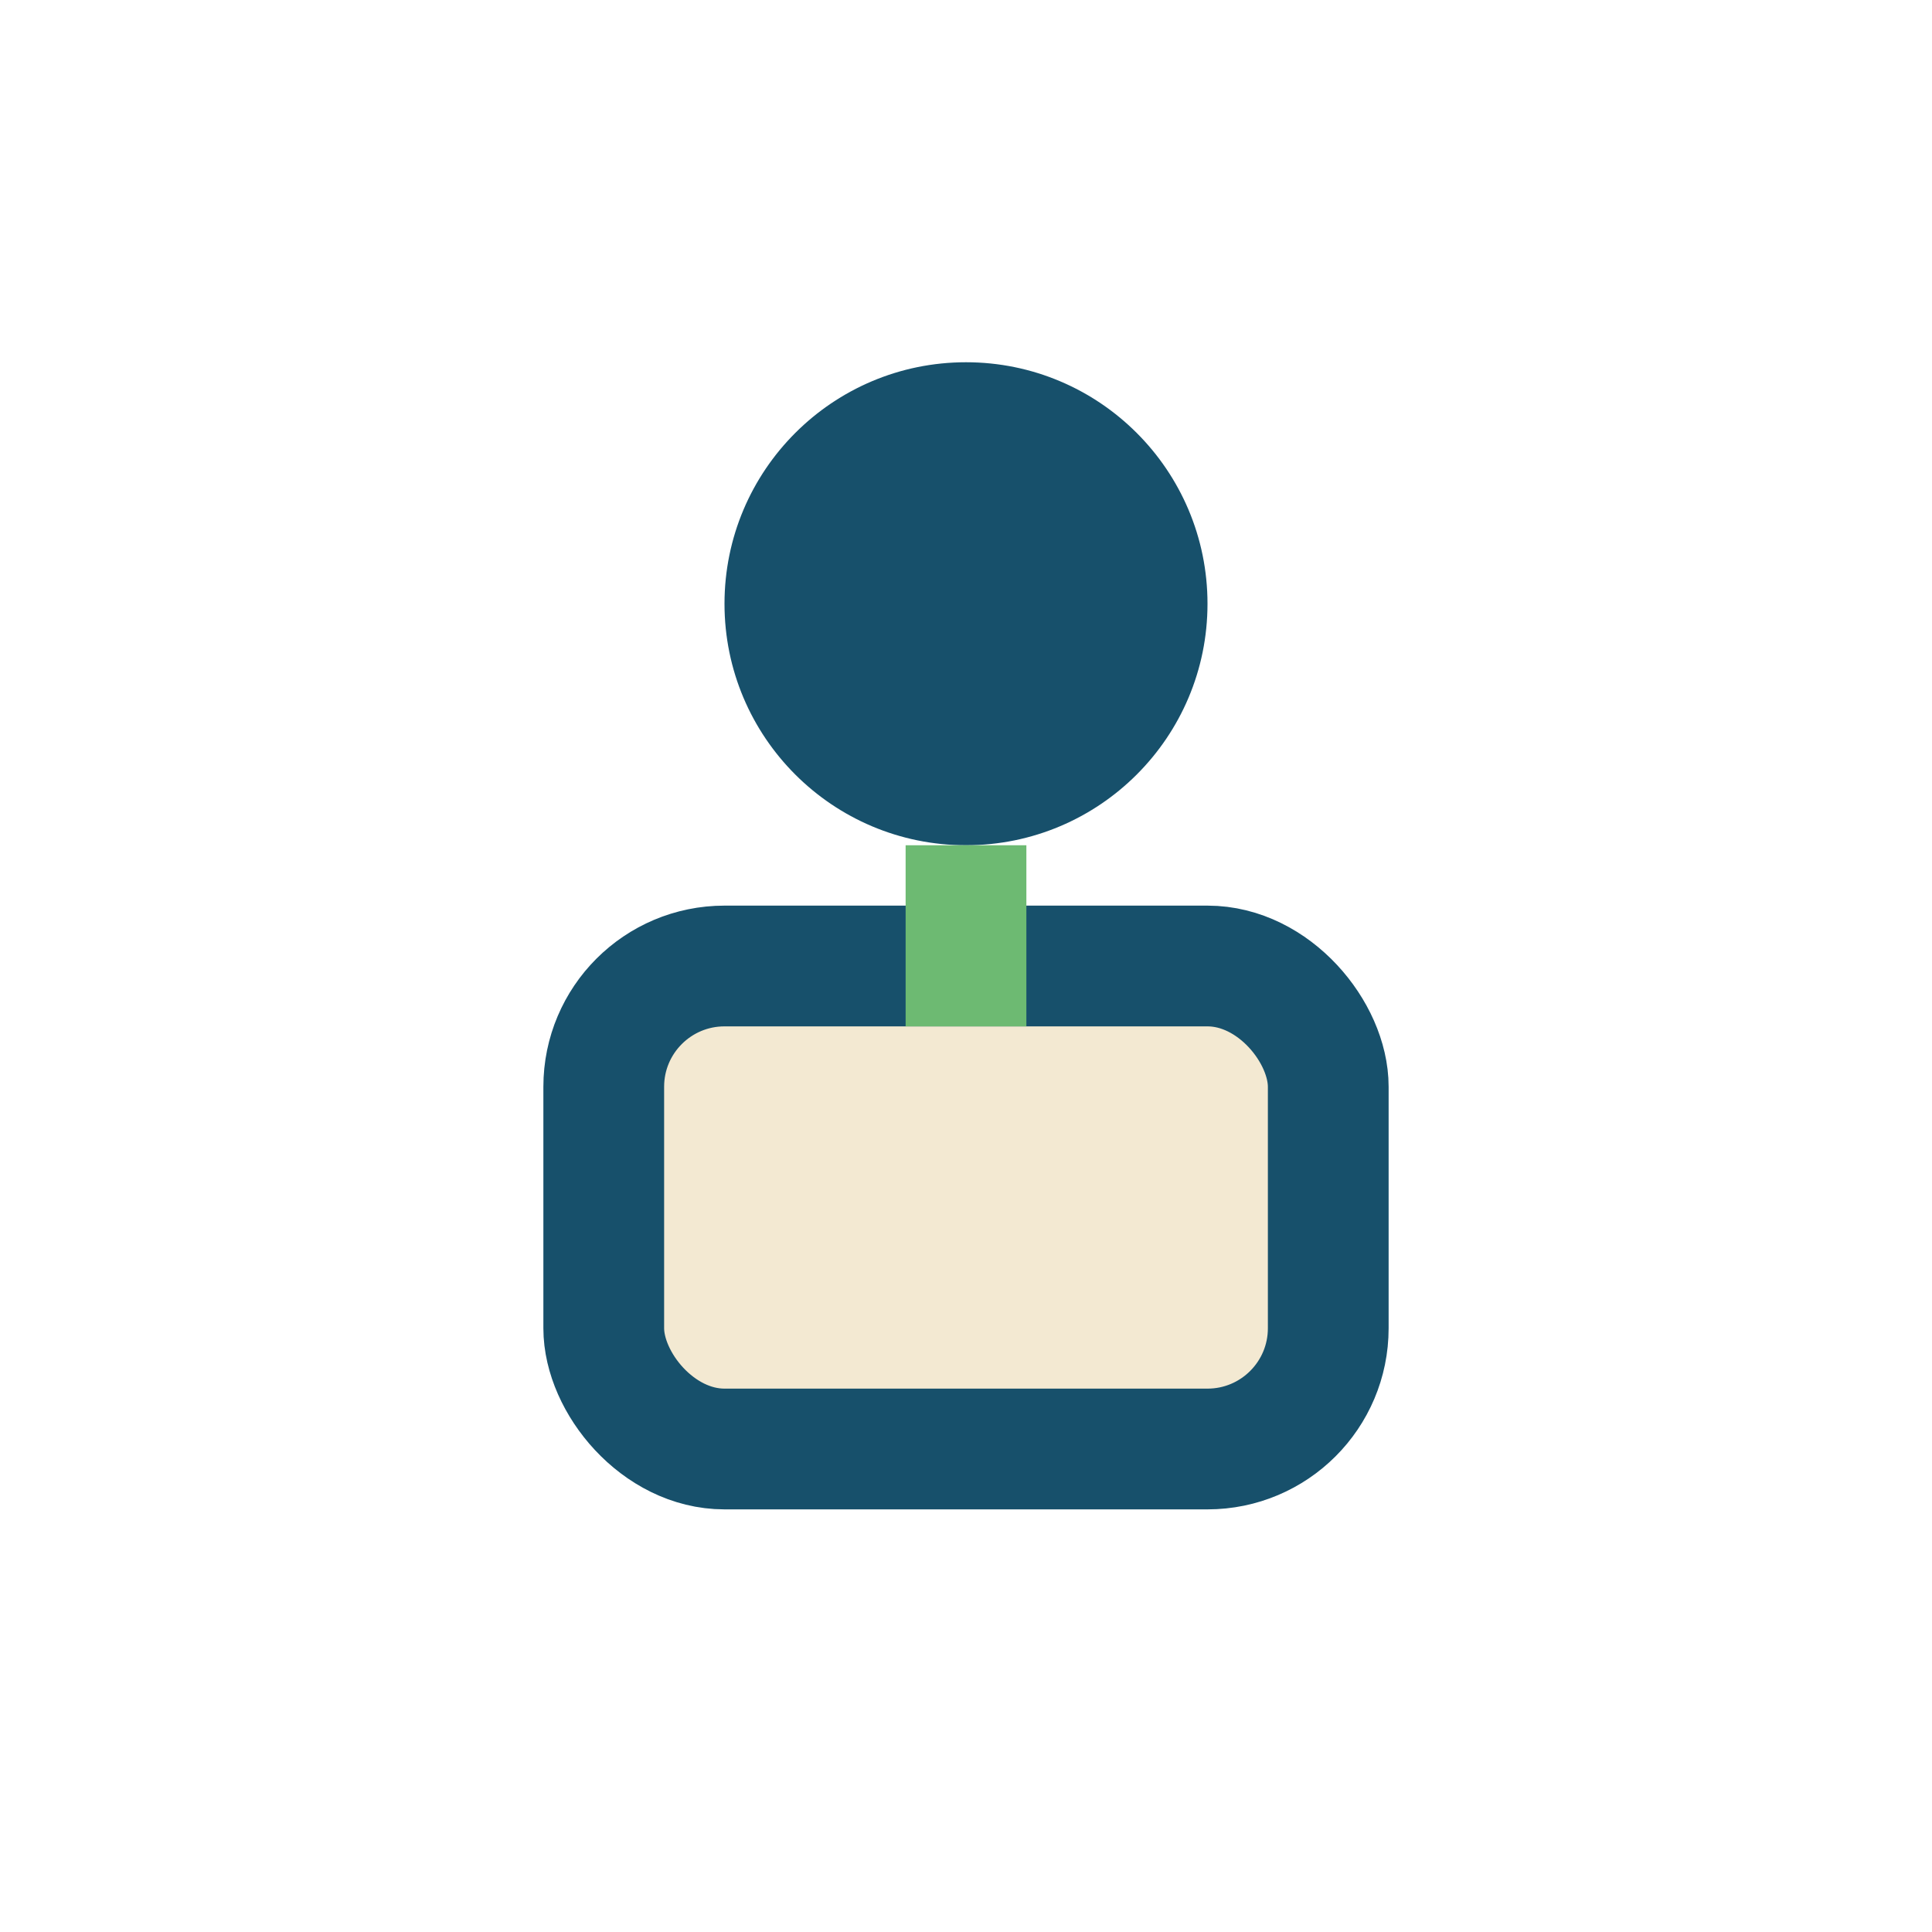
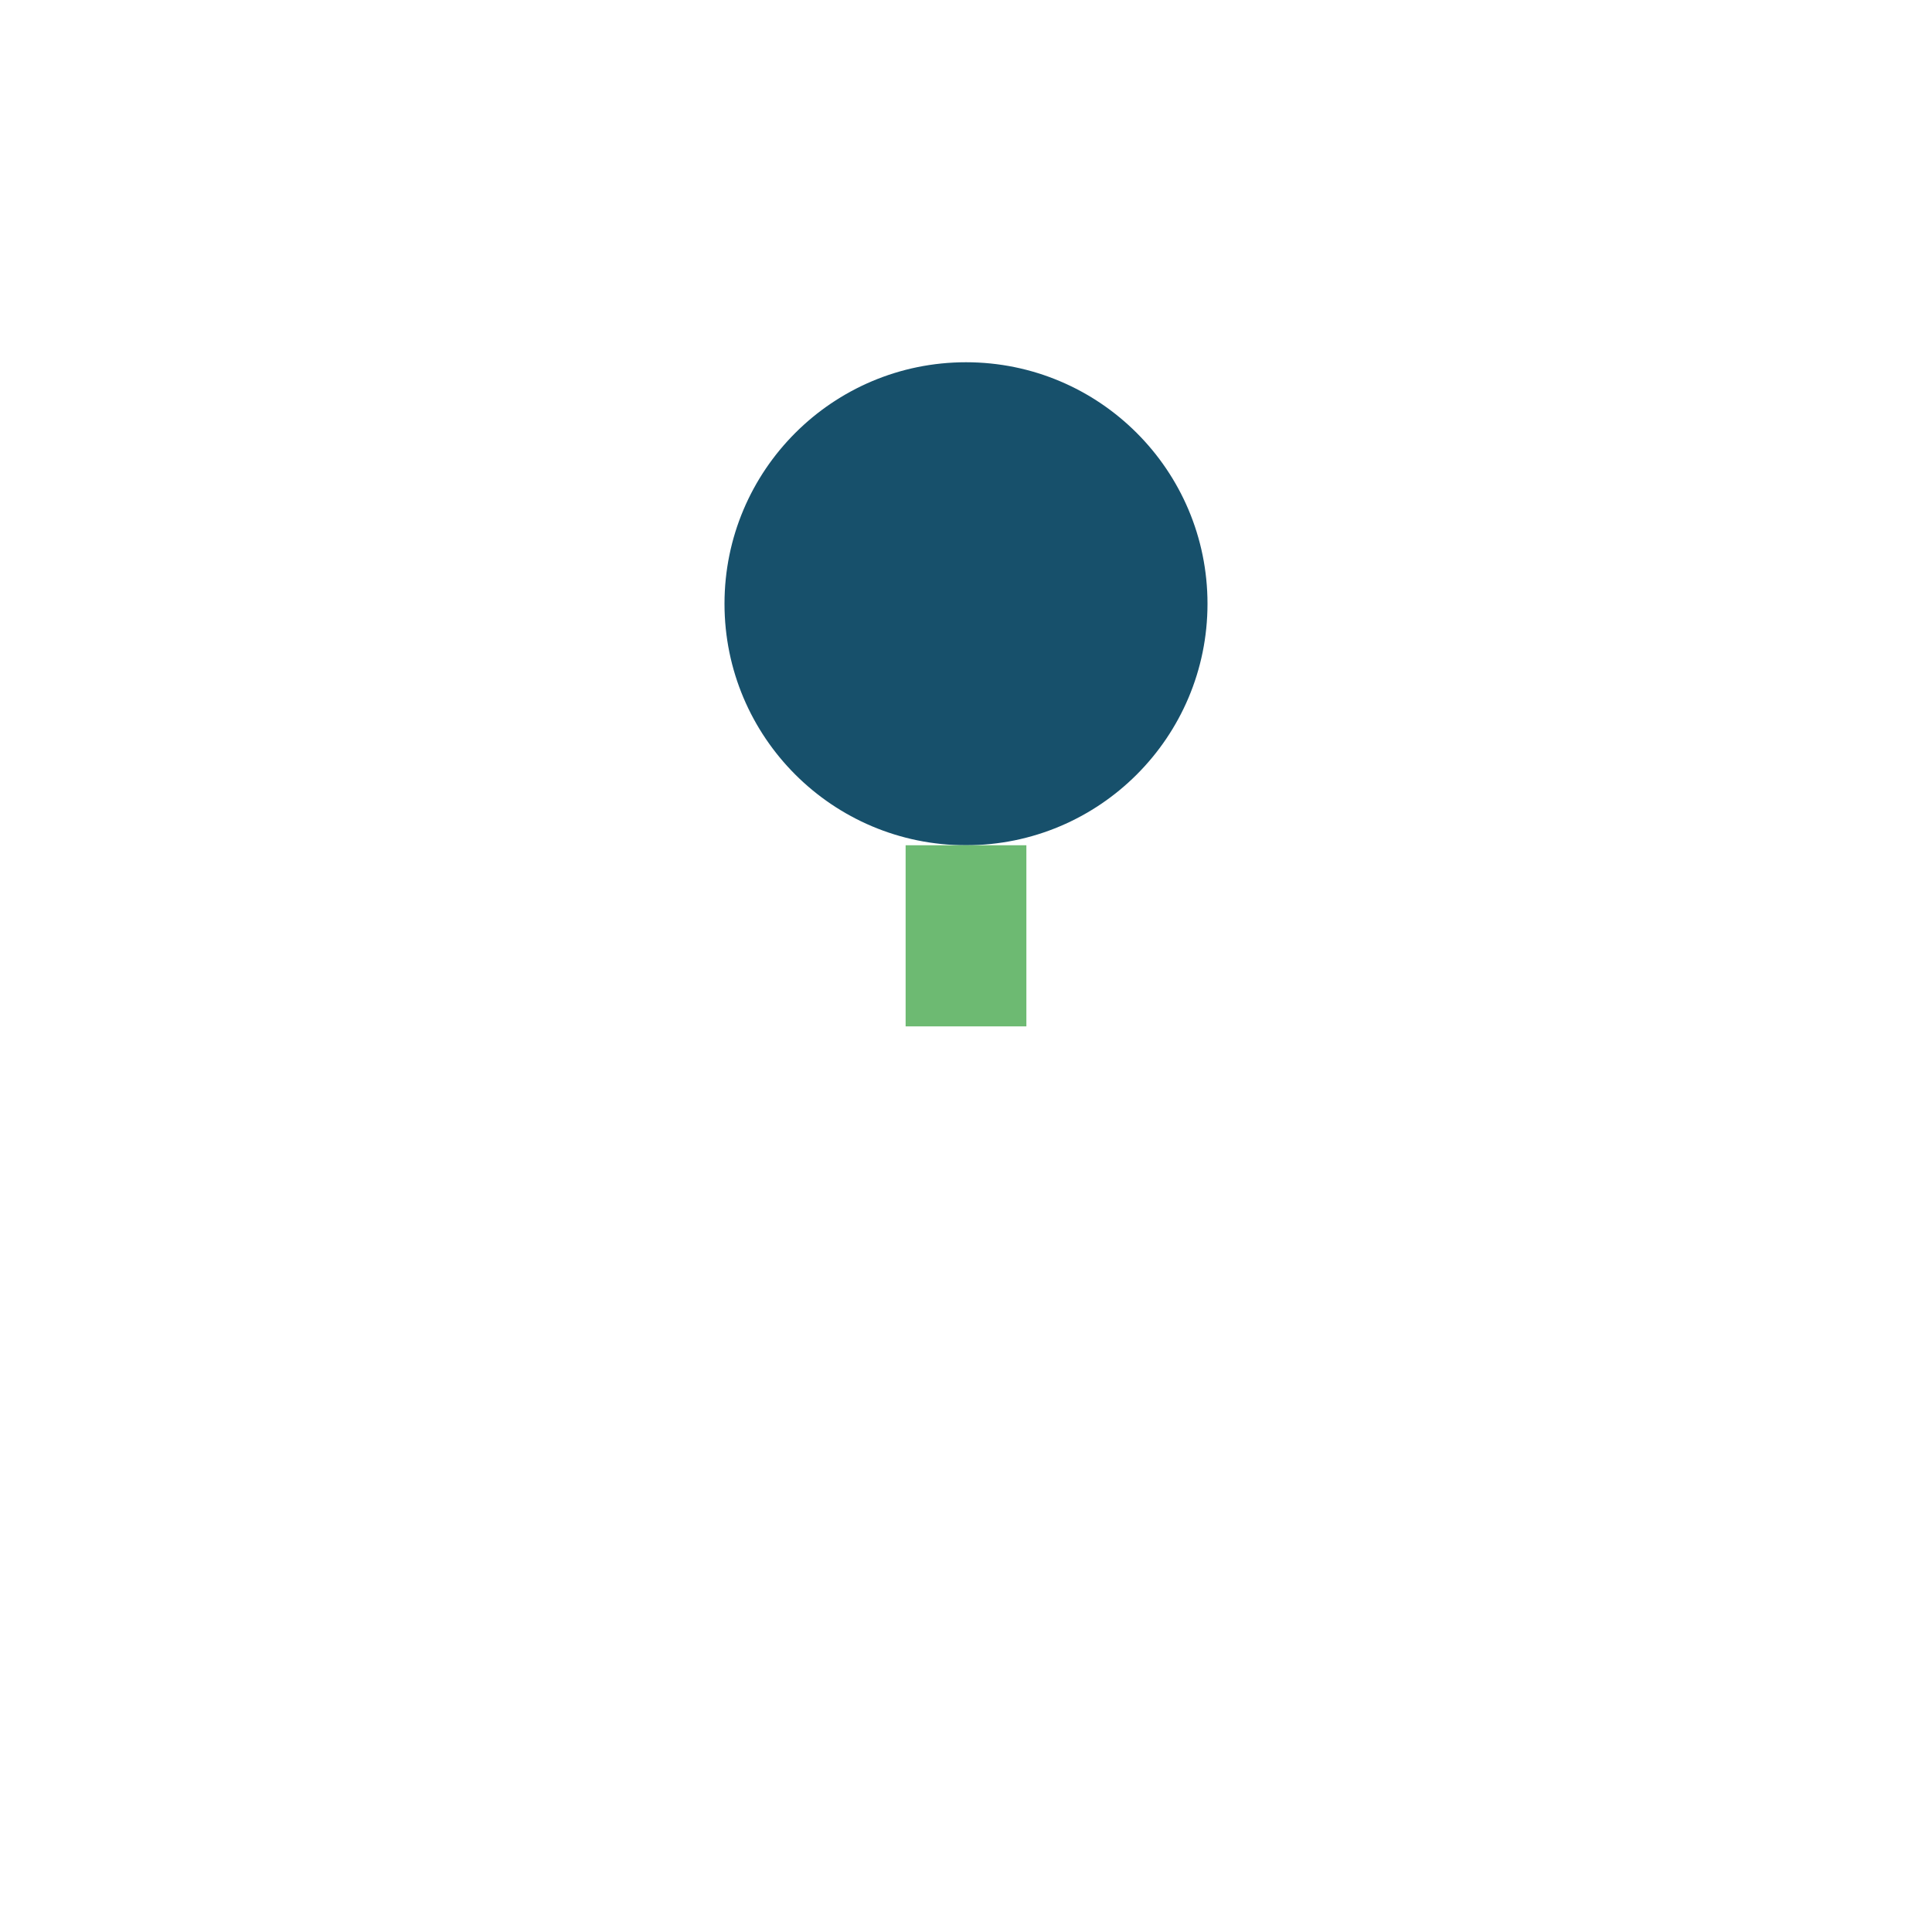
<svg xmlns="http://www.w3.org/2000/svg" viewBox="0 0 32 32" width="32" height="32">
  <circle cx="16" cy="10" r="4" fill="#17506B" />
-   <rect x="10" y="16" width="12" height="8" rx="2" fill="#F3E9D2" stroke="#17506B" stroke-width="2" />
  <path d="M16 14v3" stroke="#6DBA72" stroke-width="2" />
</svg>